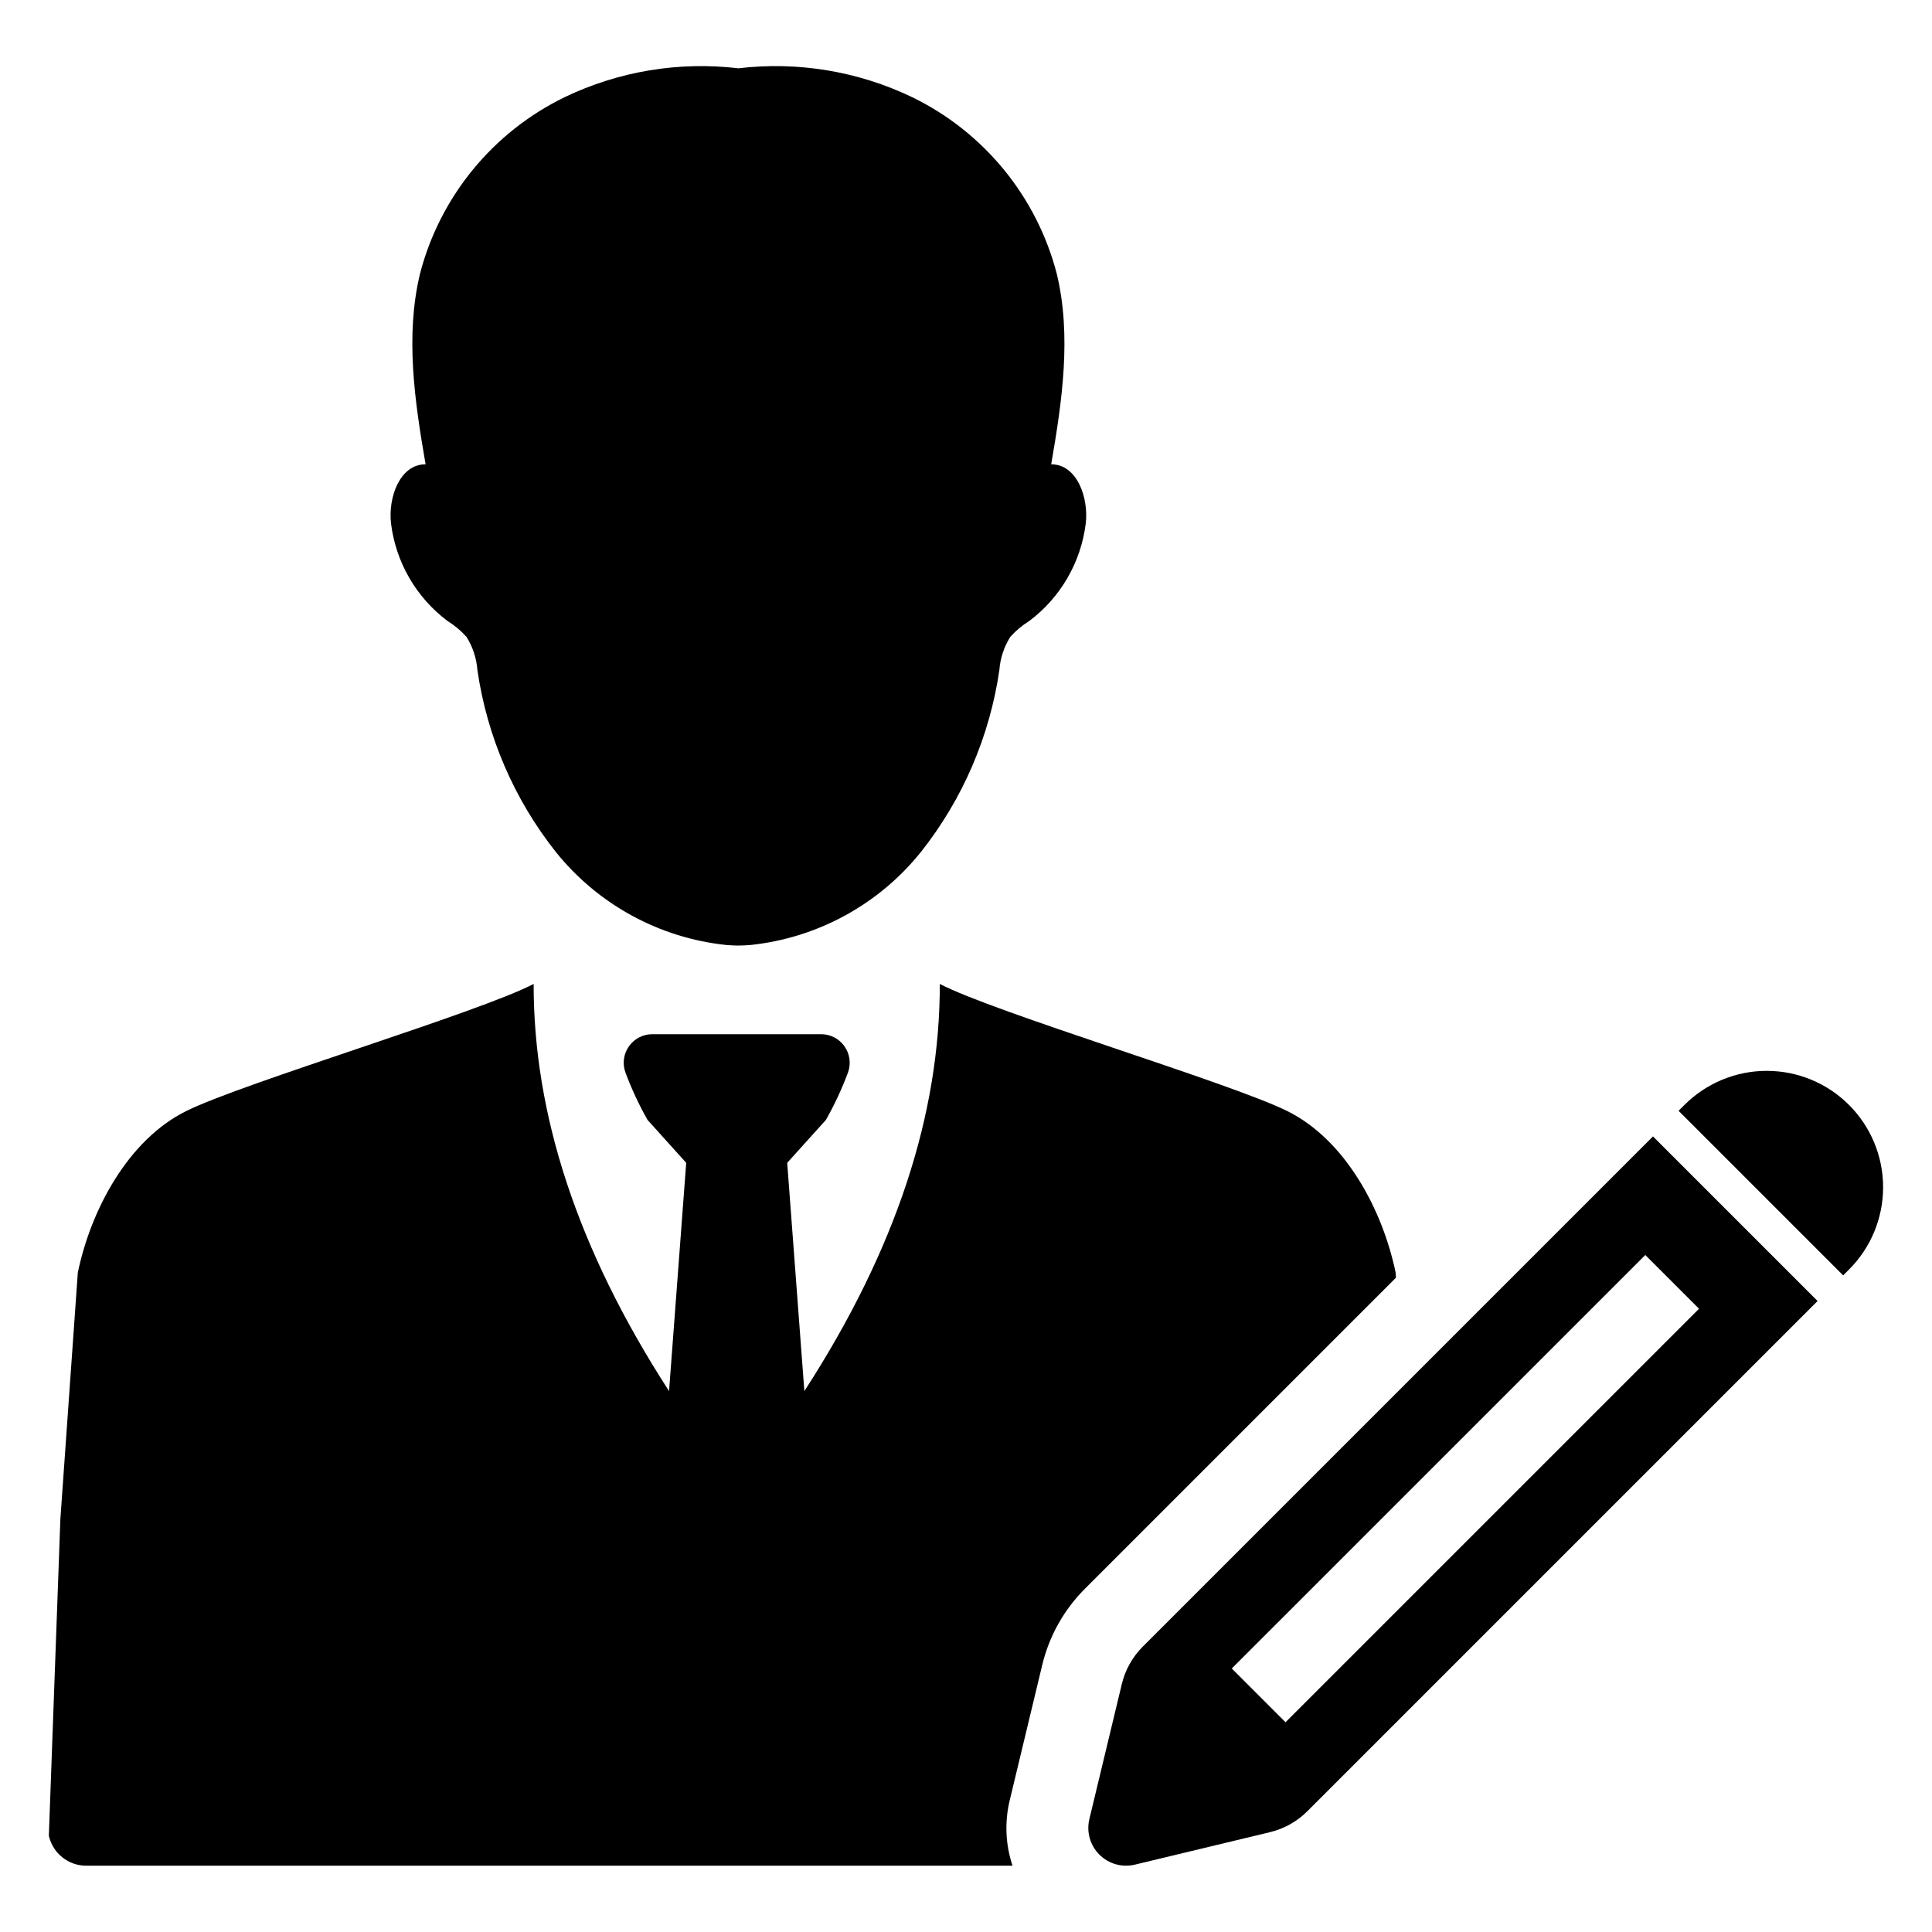
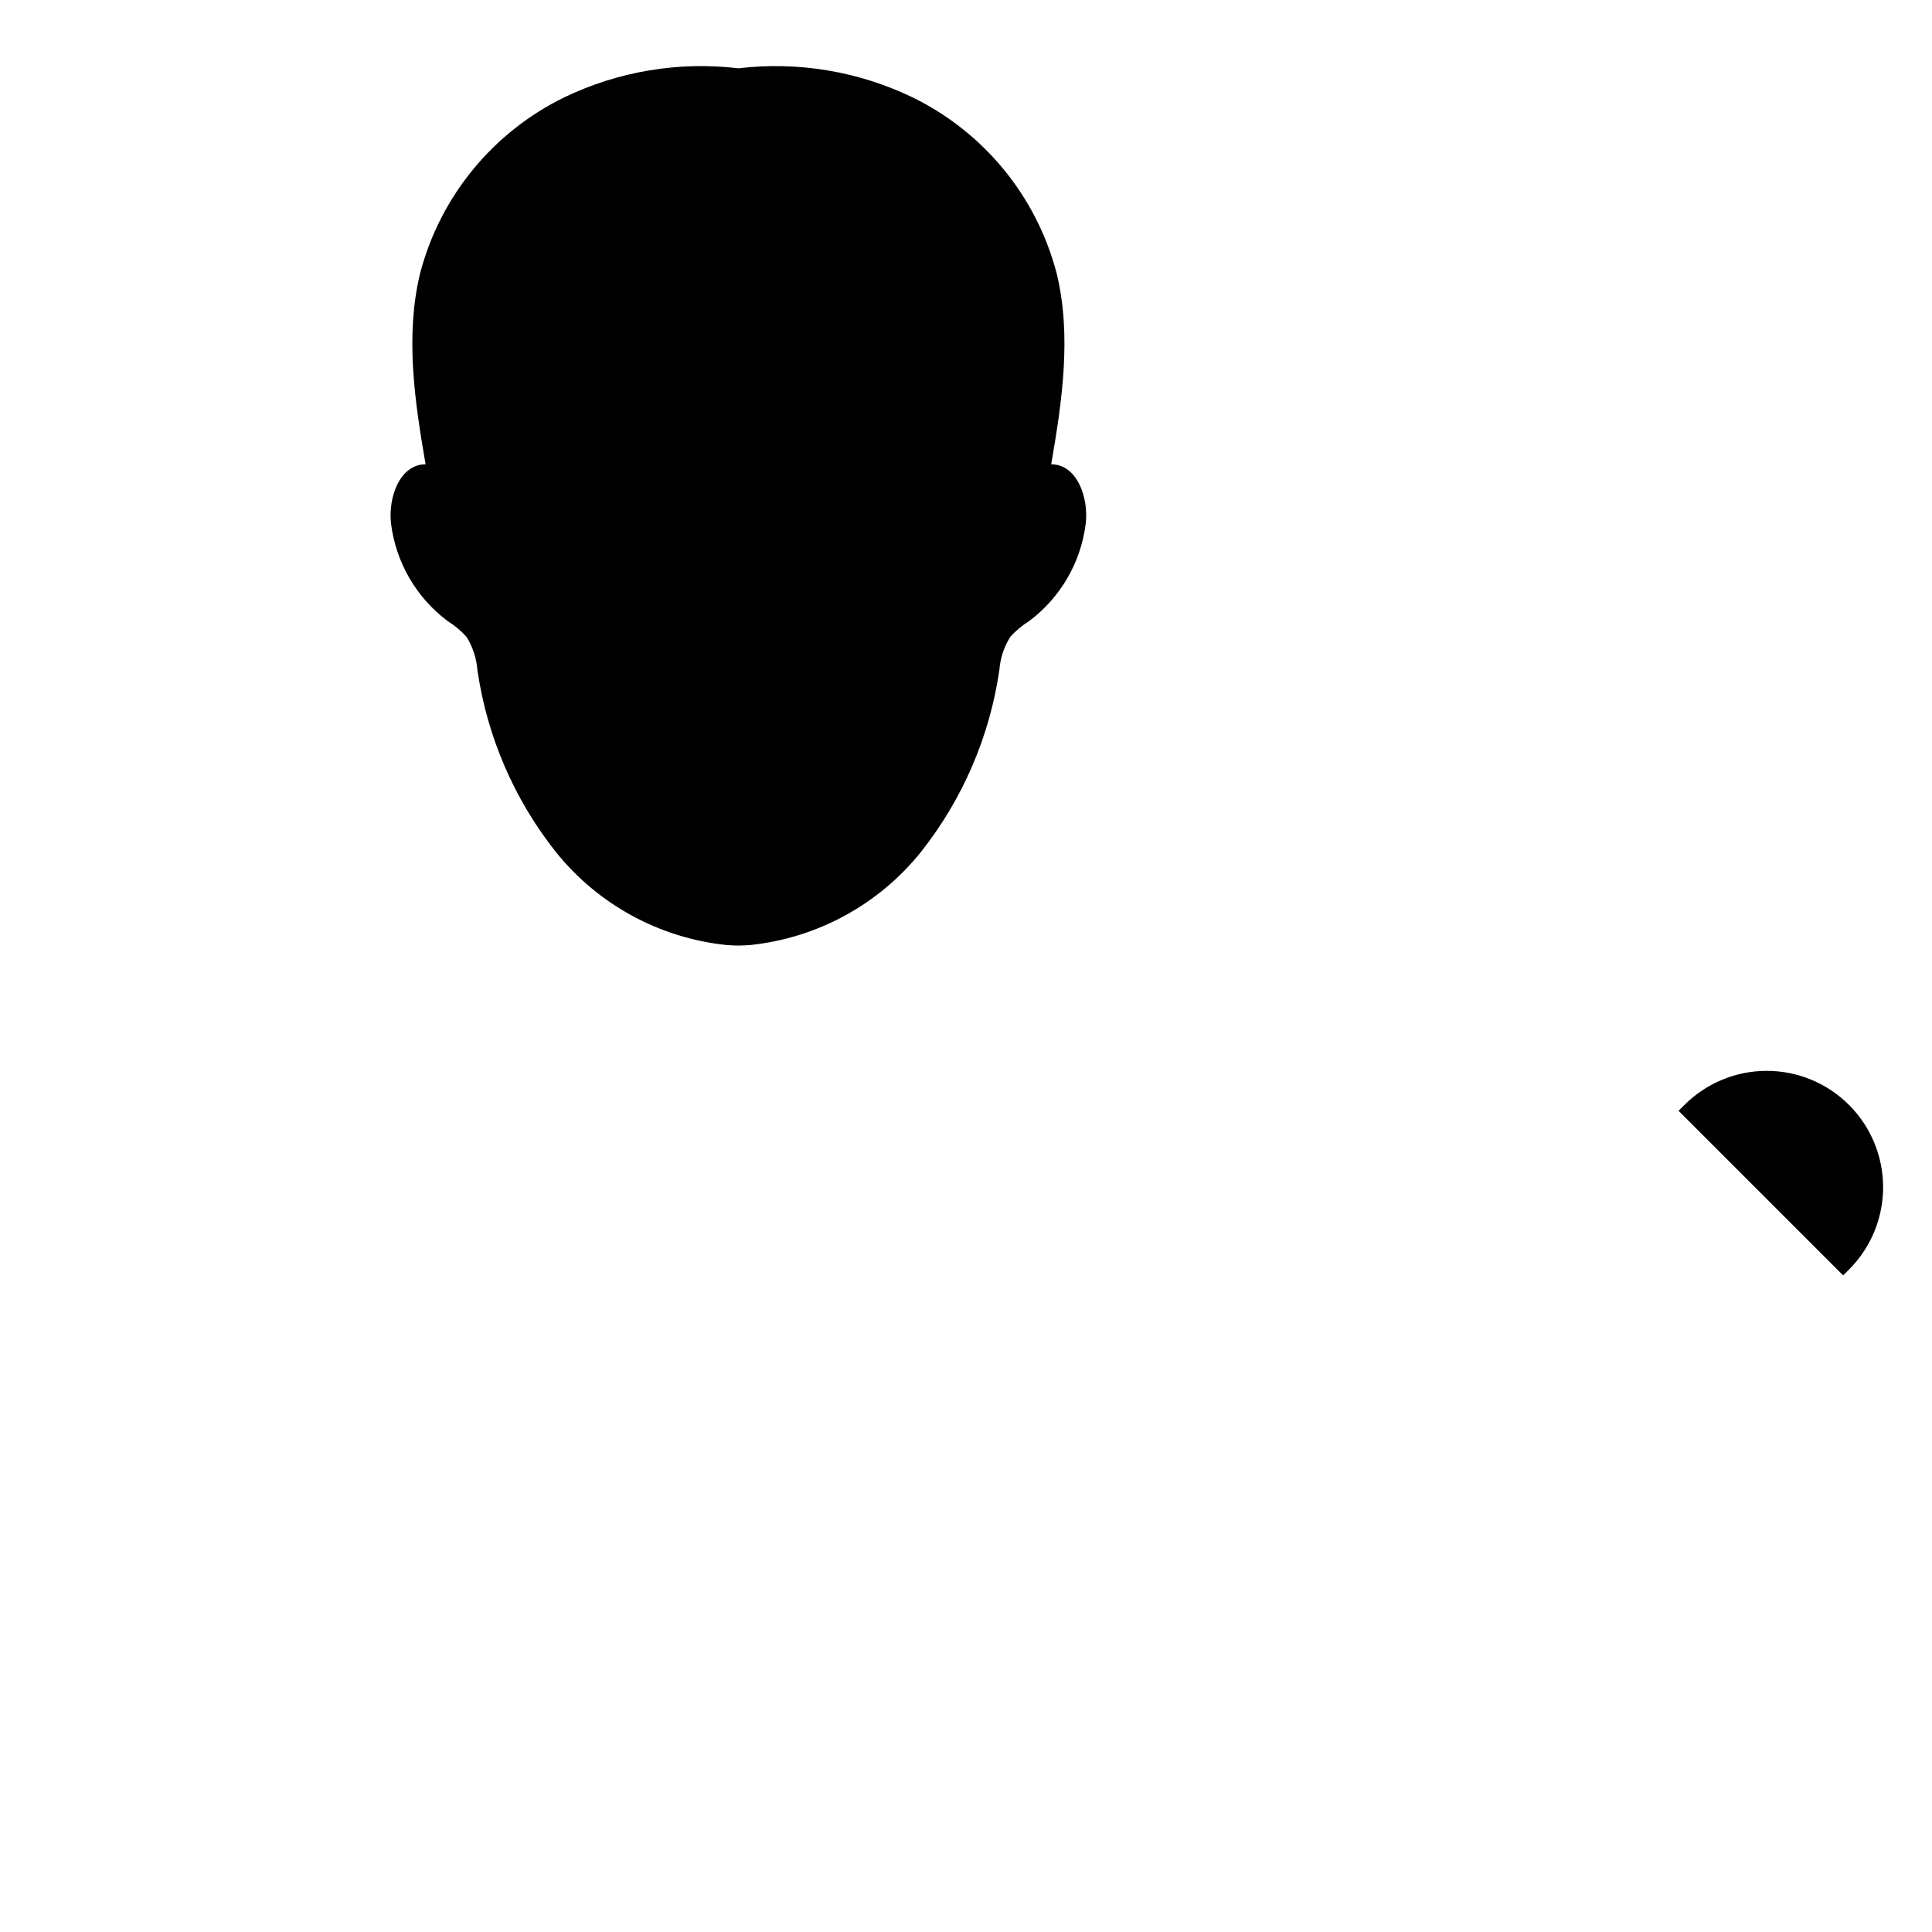
<svg xmlns="http://www.w3.org/2000/svg" fill="#000000" width="800px" height="800px" version="1.1" viewBox="144 144 512 512">
  <g>
-     <path d="m446.84 580.38c-2.723 2.727-4.641 6.152-5.543 9.898l-8.605 35.809v-0.004c-0.812 3.387 0.191 6.949 2.652 9.41 2.465 2.465 6.027 3.469 9.41 2.656l35.812-8.605c3.746-0.902 7.168-2.82 9.891-5.543l135.22-135.22-43.621-43.617zm37.832 20.031-14.242-14.242 109.59-109.58 14.242 14.242z" />
    <path d="m634.01 436.82c-5.781-5.781-13.625-9.031-21.805-9.031-8.18 0-16.023 3.25-21.809 9.031l-1.555 1.555 43.617 43.617 1.555-1.555h-0.004c5.785-5.781 9.035-13.629 9.035-21.809 0-8.18-3.25-16.023-9.035-21.809z" />
-     <path d="m513.86 481.27c-3.402-16.469-13.219-35.18-28.781-42.859-15.176-7.496-77.559-26.094-92.02-33.656 0.039 34.293-11.41 70.082-35.895 107.9l-4.547-60.492 10.262-11.379c2.289-4.051 4.254-8.273 5.875-12.633 0.812-2.316 0.453-4.887-0.969-6.887-1.422-2.004-3.723-3.195-6.18-3.191h-44.746c-2.453 0-4.754 1.191-6.176 3.195-1.418 2-1.777 4.566-0.965 6.883 1.621 4.359 3.59 8.582 5.879 12.633l10.254 11.379-4.547 60.492c-24.473-37.82-35.93-73.605-35.883-107.9-14.465 7.562-76.844 26.16-92.02 33.656-15.562 7.68-25.379 26.391-28.781 42.859l-4.621 65.281-3.055 83.914c0 0.027 0.004 0.055 0.012 0.078 1.066 4.644 5.215 7.926 9.98 7.891h245.39c-1.875-5.621-2.125-11.66-0.723-17.418l8.605-35.805v-0.004c1.832-7.625 5.738-14.598 11.281-20.148l82.461-82.461z" />
    <path d="m262.63 308.59c1.855 1.152 3.535 2.562 4.996 4.188 1.664 2.652 2.656 5.668 2.891 8.793 2.555 17.59 9.703 34.191 20.727 48.141 11.176 13.965 27.48 22.871 45.273 24.727 1.051 0.094 2.109 0.121 3.164 0.148 1.051-0.027 2.106-0.055 3.16-0.148 17.793-1.855 34.098-10.762 45.273-24.727 11.02-13.949 18.168-30.551 20.727-48.141 0.234-3.125 1.227-6.141 2.891-8.793 1.461-1.625 3.144-3.035 5-4.188 8.309-6.219 13.723-15.551 15-25.848 0.812-6.805-2.289-15.723-9.156-15.691 2.891-16.746 5.453-34.102 1.445-50.641h-0.004c-5.34-20.391-19.32-37.434-38.277-46.652-14.316-6.875-30.293-9.531-46.059-7.656-15.77-1.875-31.746 0.781-46.059 7.656-18.961 9.219-32.945 26.262-38.285 46.652-4.004 16.539-1.445 33.891 1.449 50.641-6.871-0.031-9.973 8.887-9.156 15.691h-0.004c1.277 10.297 6.695 19.633 15.004 25.848z" />
  </g>
</svg>